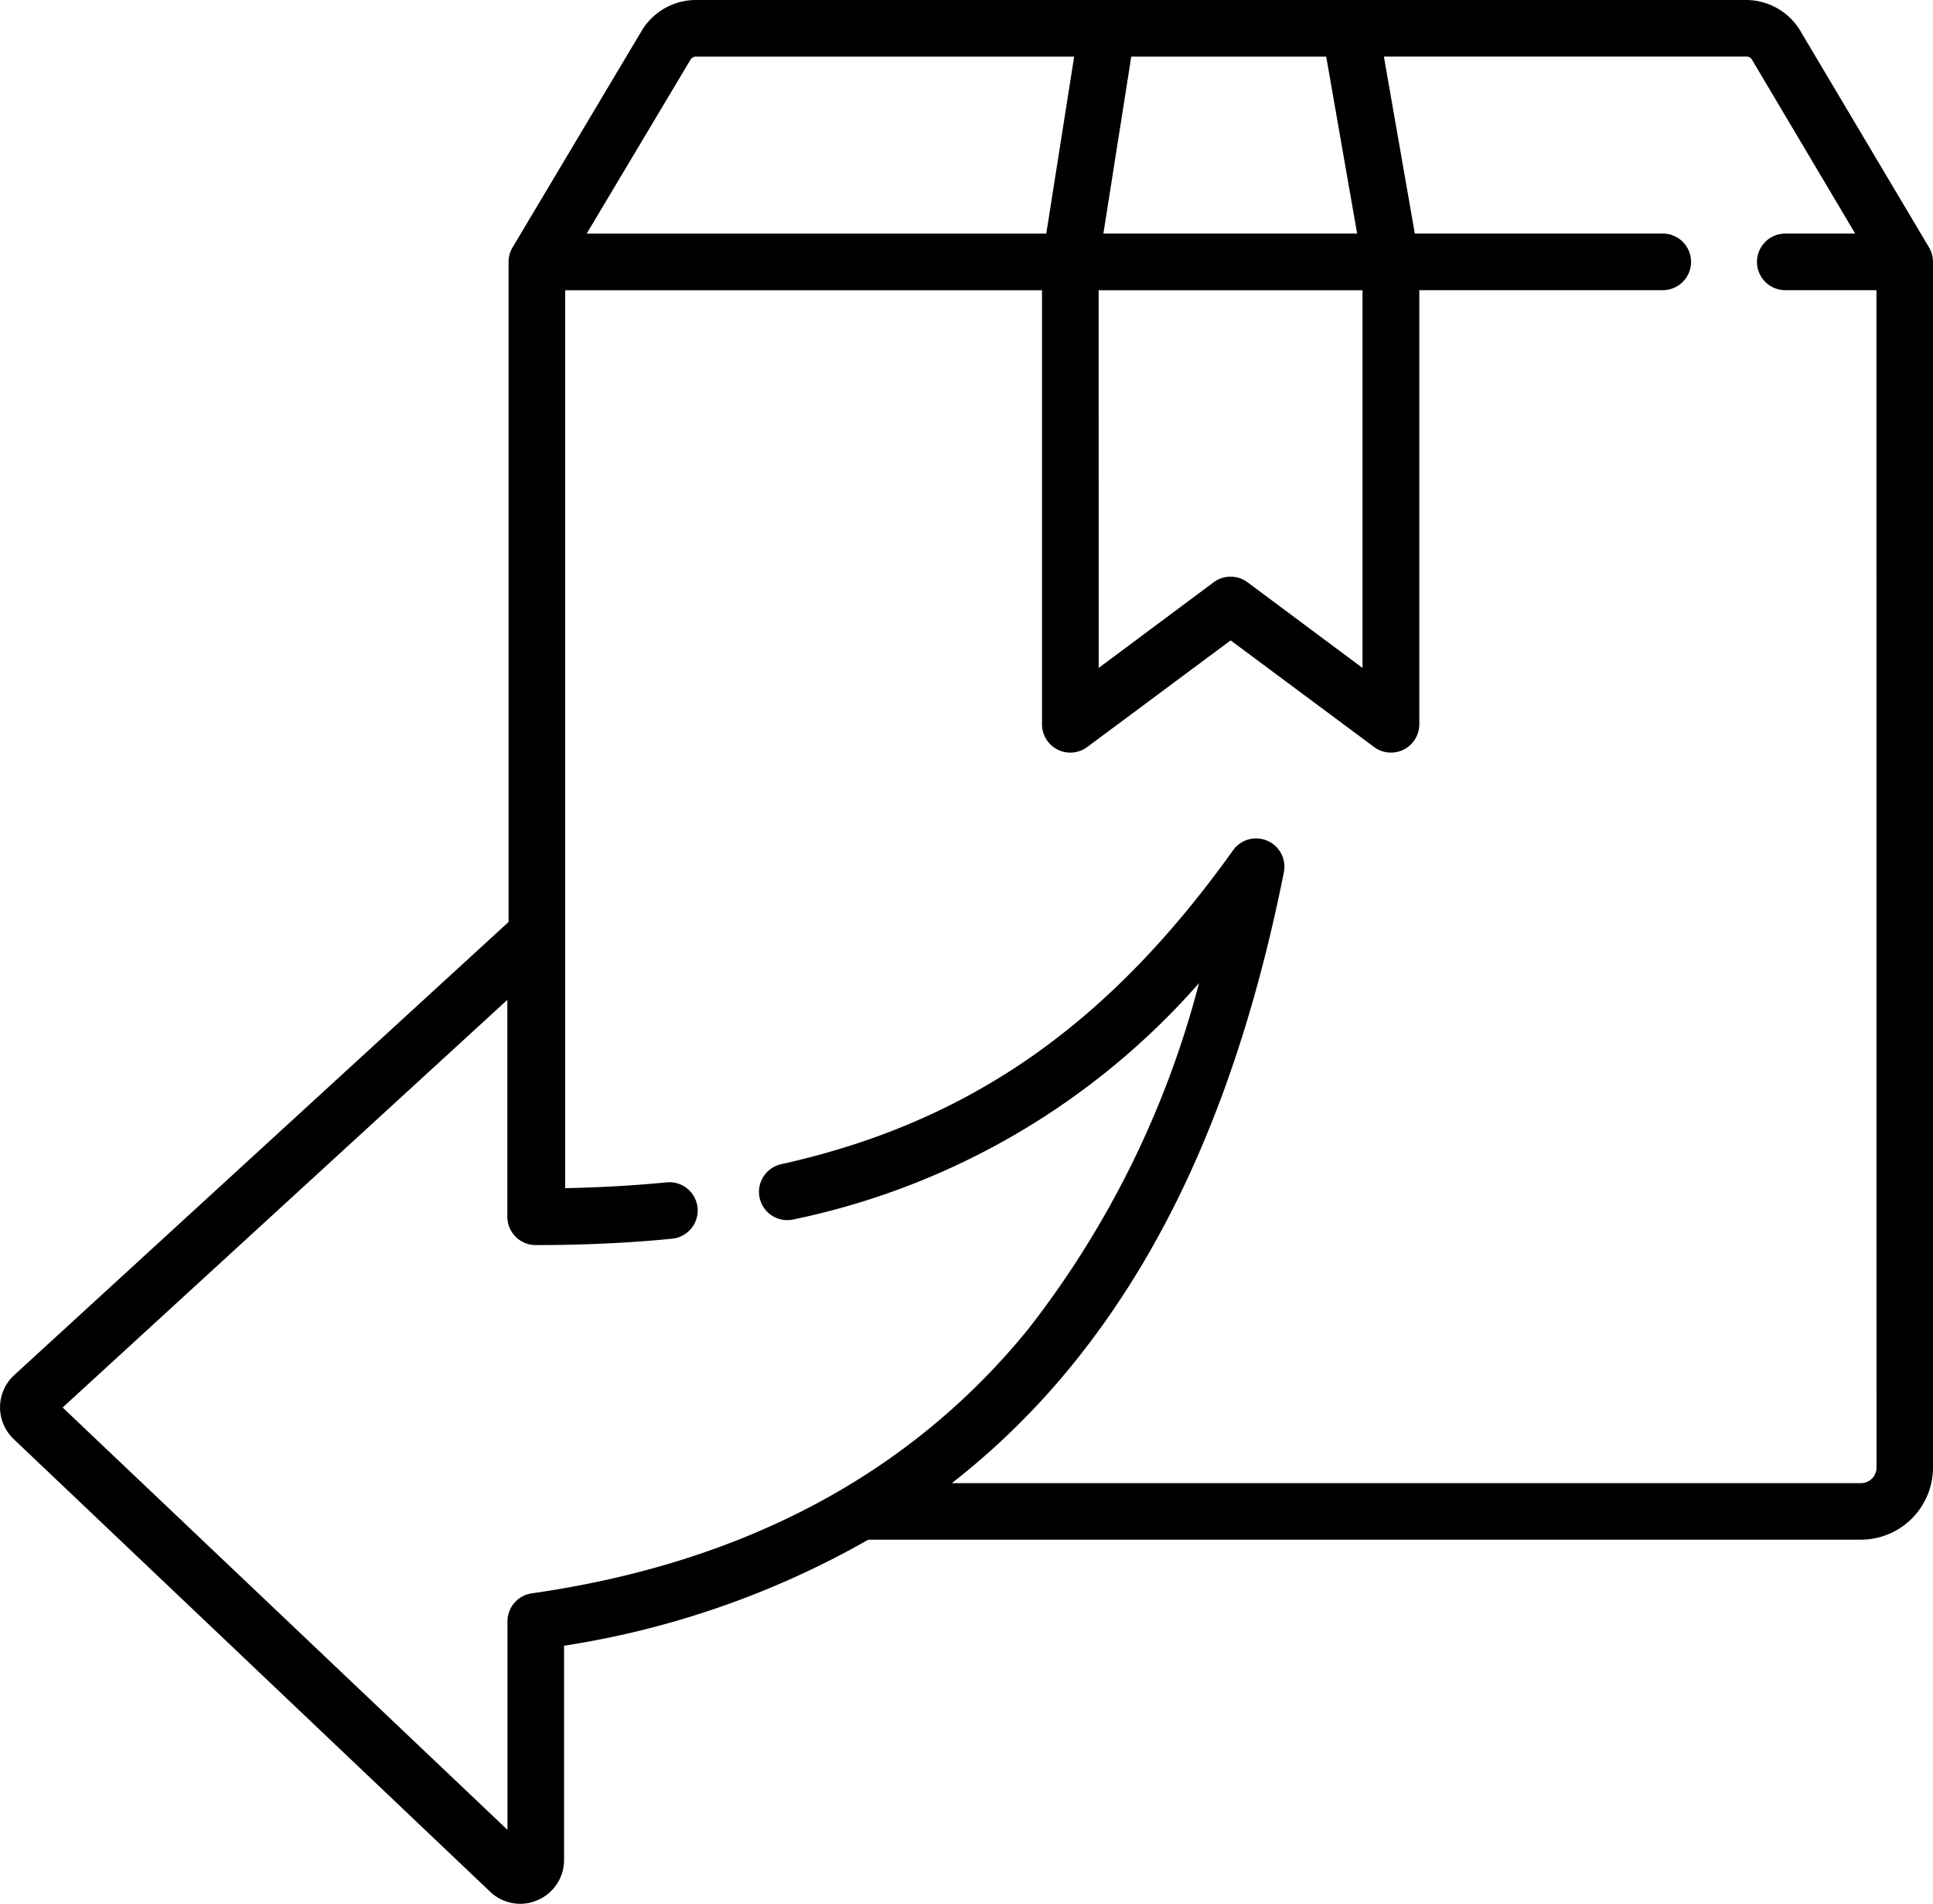
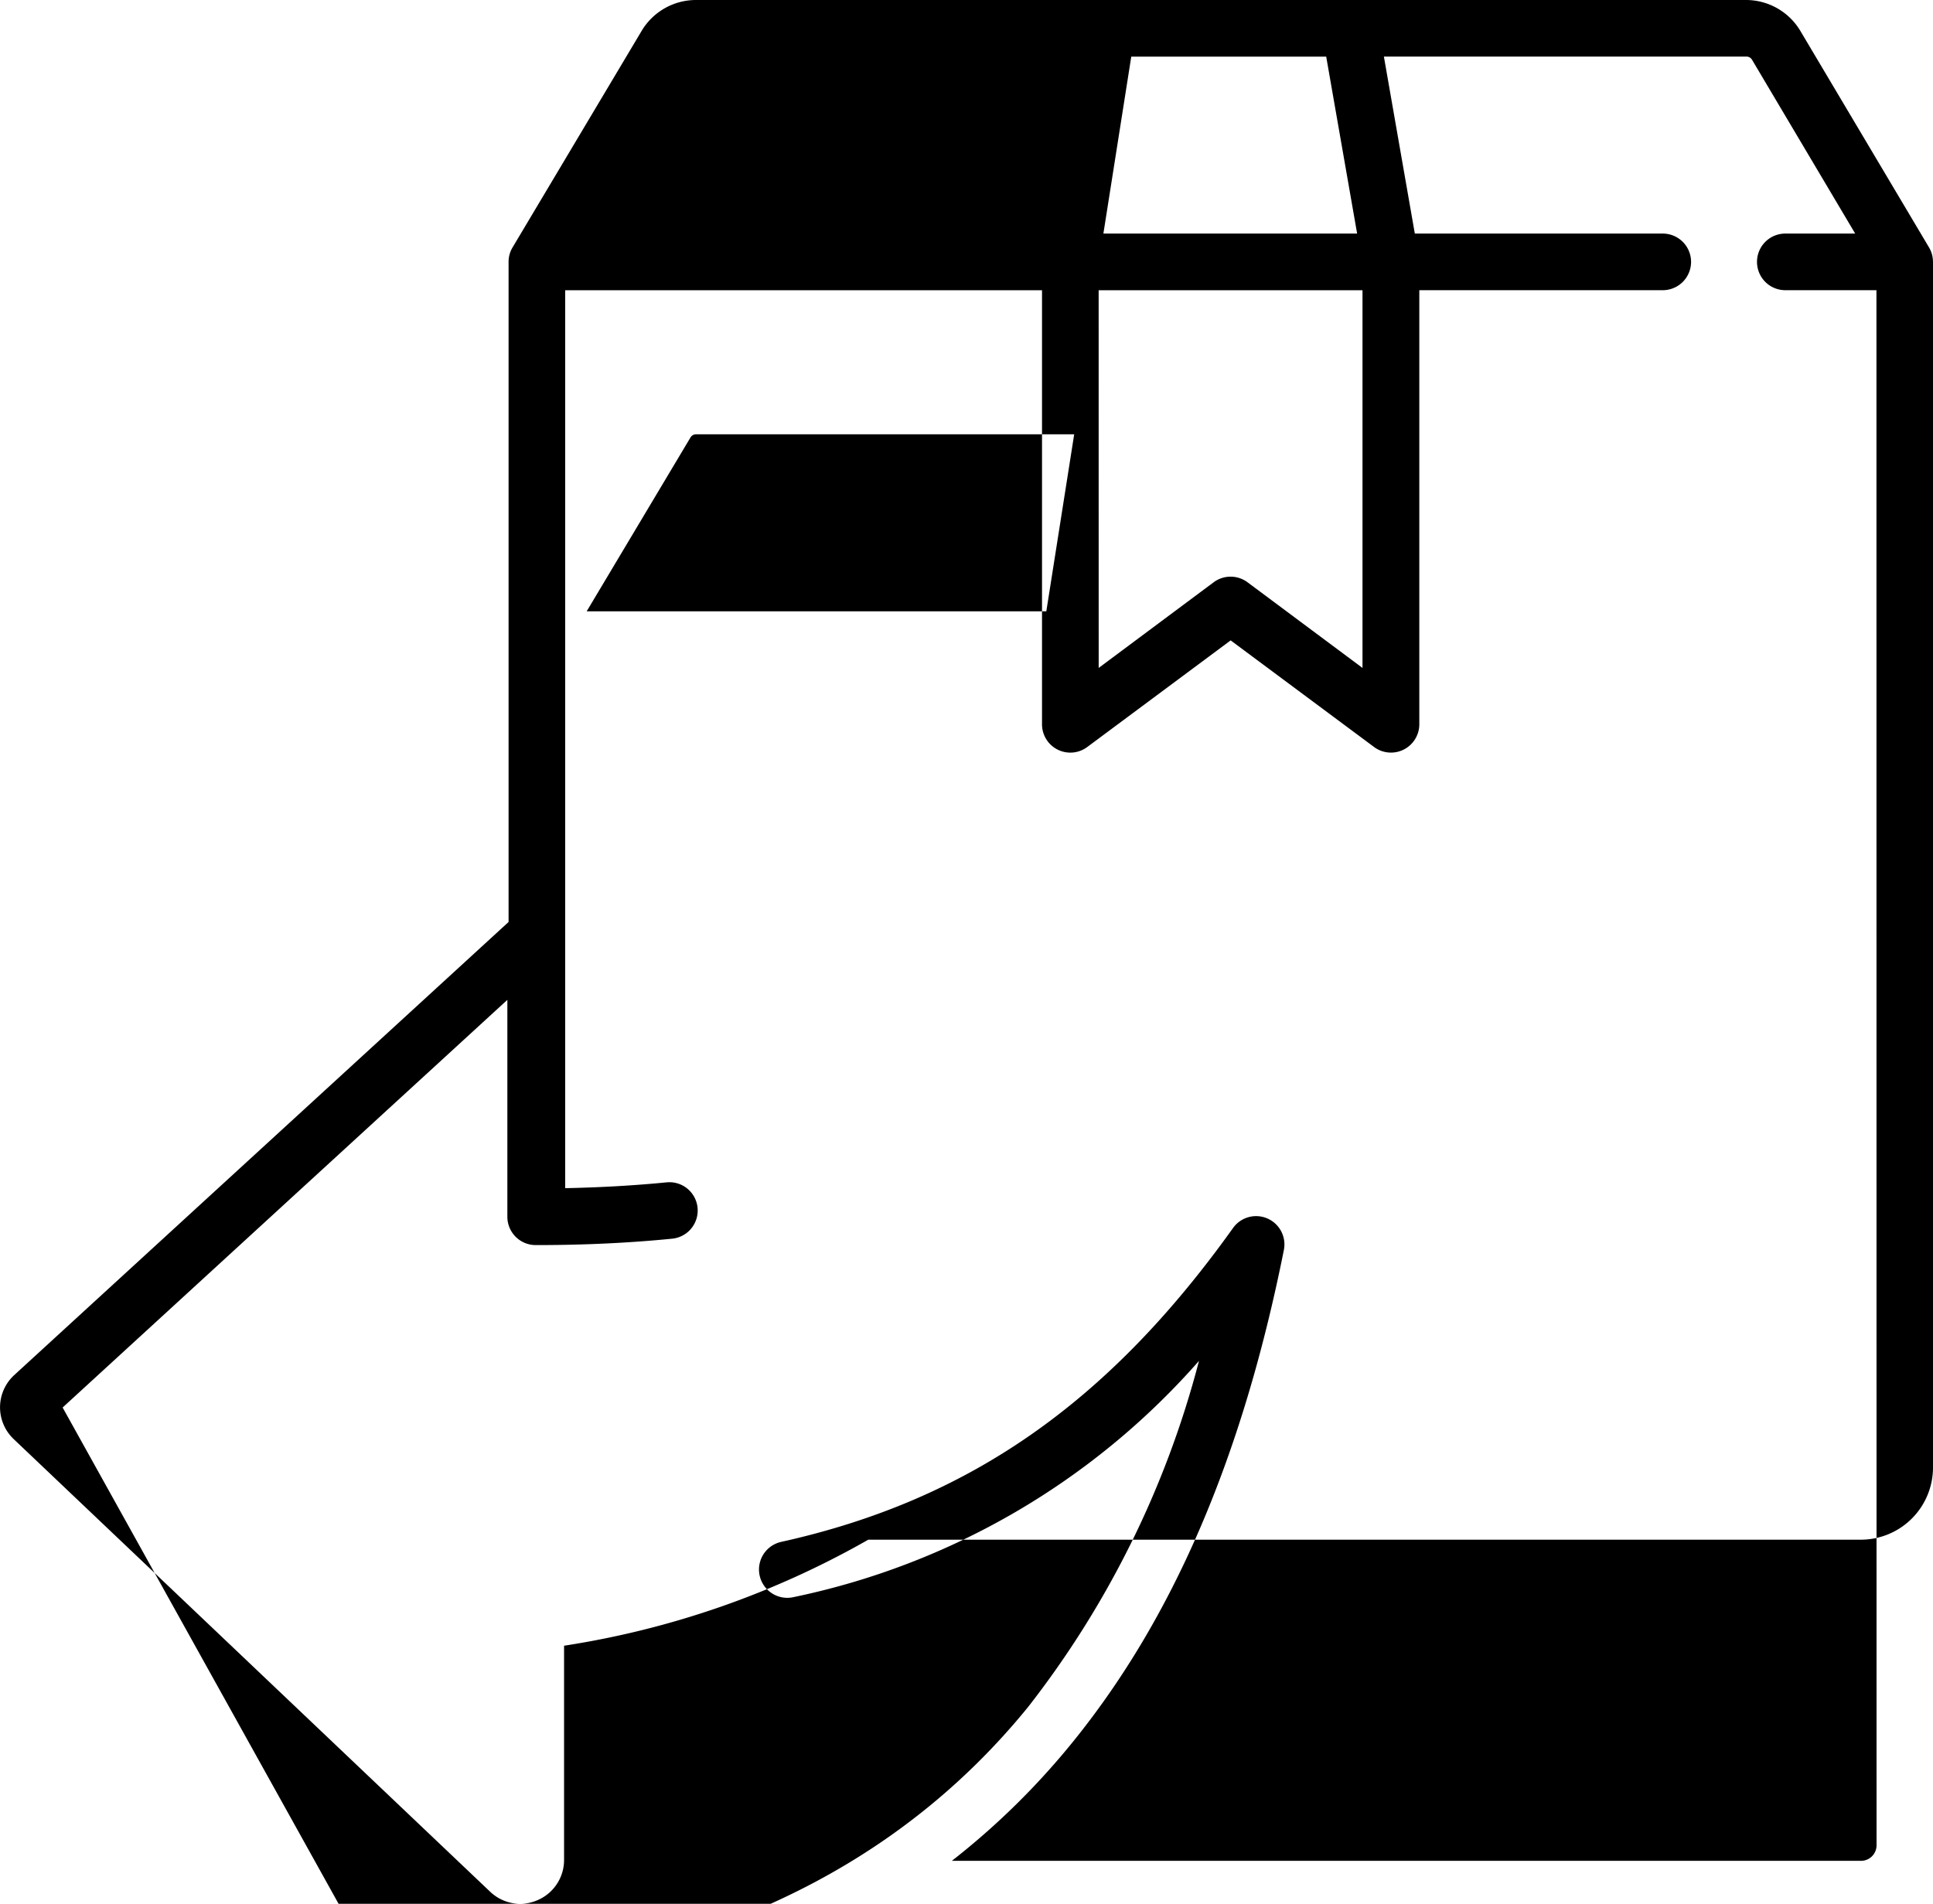
<svg xmlns="http://www.w3.org/2000/svg" width="52.565" height="51.781" viewBox="0 0 52.565 51.781">
-   <path id="Path_39" data-name="Path 39" d="M327.491-414.465a.763.763,0,0,0-.107-.388l-3.5-5.891a1.722,1.722,0,0,0-1.473-.839H293.849a1.721,1.721,0,0,0-1.472.837l-3.512,5.893a.762.762,0,0,0-.108.389s0,0,0,.006v17.952l-13.444,12.325a1.194,1.194,0,0,0-.385.866,1.194,1.194,0,0,0,.37.873l12.96,12.314a1.186,1.186,0,0,0,.819.327,1.191,1.191,0,0,0,.469-.1,1.188,1.188,0,0,0,.72-1.092v-5.828a24.1,24.1,0,0,0,8.273-2.884H325.53a1.964,1.964,0,0,0,1.962-1.962v-32.794S327.491-414.463,327.491-414.465Zm-16.5-5.578.841,4.813h-6.9l.758-4.813Zm-6.188,6.354h7.175v10.273l-3.127-2.33a.771.771,0,0,0-.46-.152.769.769,0,0,0-.46.152l-3.127,2.33Zm-11.1-6.269a.175.175,0,0,1,.15-.085h10.284l-.758,4.814H290.881Zm32.253,38.293a.423.423,0,0,1-.422.422H300.811a20.318,20.318,0,0,0,3.274-3.215c2.745-3.379,4.628-7.761,5.755-13.4a.77.77,0,0,0-.449-.857.77.77,0,0,0-.933.259c-3.41,4.775-7.2,7.408-12.288,8.538a.77.77,0,0,0-.585.918.769.769,0,0,0,.918.585,20.109,20.109,0,0,0,11.029-6.427,25.876,25.876,0,0,1-4.644,9.41c-3.206,3.947-7.75,6.365-13.5,7.187a.77.77,0,0,0-.661.762v5.67L276.63-383.3l12.094-11.088v5.9a.77.77,0,0,0,.77.77h.038c1.287,0,2.523-.059,3.674-.174a.77.77,0,0,0,.69-.842.769.769,0,0,0-.842-.69c-.872.086-1.8.139-2.758.158v-24.423h12.967v11.807a.77.77,0,0,0,.425.688.77.77,0,0,0,.805-.071l3.9-2.9,3.9,2.9a.768.768,0,0,0,.46.152.767.767,0,0,0,.345-.082.77.77,0,0,0,.425-.688v-11.807h6.62a.77.77,0,0,0,.77-.77.77.77,0,0,0-.77-.77h-6.742l-.841-4.814h9.86a.175.175,0,0,1,.15.085l2.806,4.729h-1.9a.77.77,0,0,0-.77.77.77.77,0,0,0,.77.77h2.478Z" transform="translate(-274.927 421.583)" fill="#000" />
+   <path id="Path_39" data-name="Path 39" d="M327.491-414.465a.763.763,0,0,0-.107-.388l-3.5-5.891a1.722,1.722,0,0,0-1.473-.839H293.849a1.721,1.721,0,0,0-1.472.837l-3.512,5.893a.762.762,0,0,0-.108.389s0,0,0,.006v17.952l-13.444,12.325a1.194,1.194,0,0,0-.385.866,1.194,1.194,0,0,0,.37.873l12.96,12.314a1.186,1.186,0,0,0,.819.327,1.191,1.191,0,0,0,.469-.1,1.188,1.188,0,0,0,.72-1.092v-5.828a24.1,24.1,0,0,0,8.273-2.884H325.53a1.964,1.964,0,0,0,1.962-1.962v-32.794S327.491-414.463,327.491-414.465Zm-16.5-5.578.841,4.813h-6.9l.758-4.813Zm-6.188,6.354h7.175v10.273l-3.127-2.33a.771.771,0,0,0-.46-.152.769.769,0,0,0-.46.152l-3.127,2.33m-11.1-6.269a.175.175,0,0,1,.15-.085h10.284l-.758,4.814H290.881Zm32.253,38.293a.423.423,0,0,1-.422.422H300.811a20.318,20.318,0,0,0,3.274-3.215c2.745-3.379,4.628-7.761,5.755-13.4a.77.77,0,0,0-.449-.857.77.77,0,0,0-.933.259c-3.41,4.775-7.2,7.408-12.288,8.538a.77.77,0,0,0-.585.918.769.769,0,0,0,.918.585,20.109,20.109,0,0,0,11.029-6.427,25.876,25.876,0,0,1-4.644,9.41c-3.206,3.947-7.75,6.365-13.5,7.187a.77.77,0,0,0-.661.762v5.67L276.63-383.3l12.094-11.088v5.9a.77.77,0,0,0,.77.77h.038c1.287,0,2.523-.059,3.674-.174a.77.77,0,0,0,.69-.842.769.769,0,0,0-.842-.69c-.872.086-1.8.139-2.758.158v-24.423h12.967v11.807a.77.77,0,0,0,.425.688.77.77,0,0,0,.805-.071l3.9-2.9,3.9,2.9a.768.768,0,0,0,.46.152.767.767,0,0,0,.345-.082.77.77,0,0,0,.425-.688v-11.807h6.62a.77.77,0,0,0,.77-.77.77.77,0,0,0-.77-.77h-6.742l-.841-4.814h9.86a.175.175,0,0,1,.15.085l2.806,4.729h-1.9a.77.77,0,0,0-.77.77.77.77,0,0,0,.77.77h2.478Z" transform="translate(-274.927 421.583)" fill="#000" />
</svg>